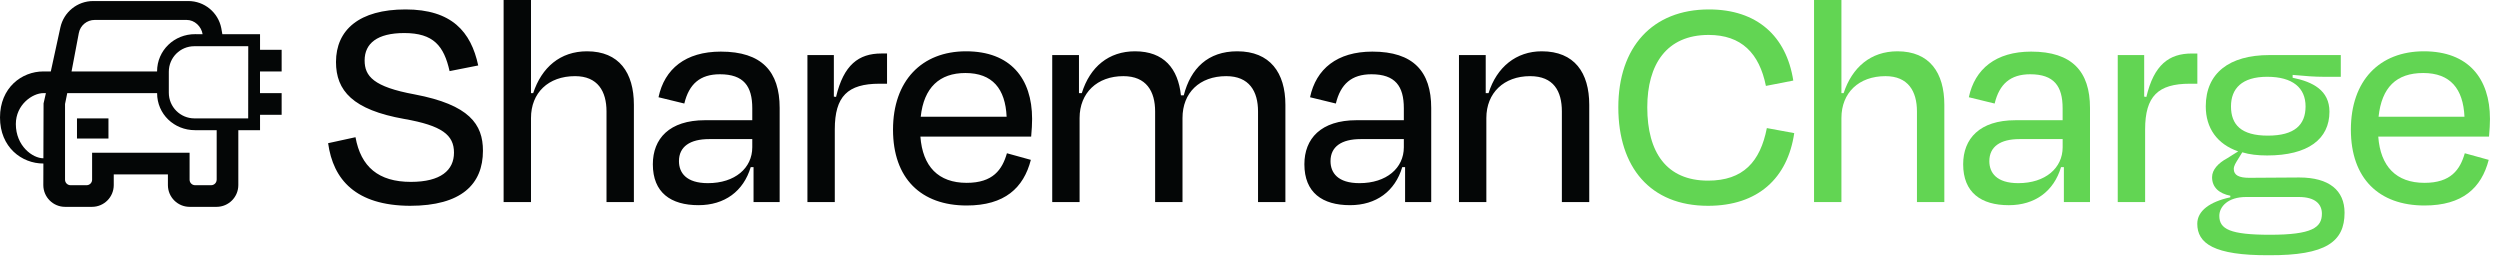
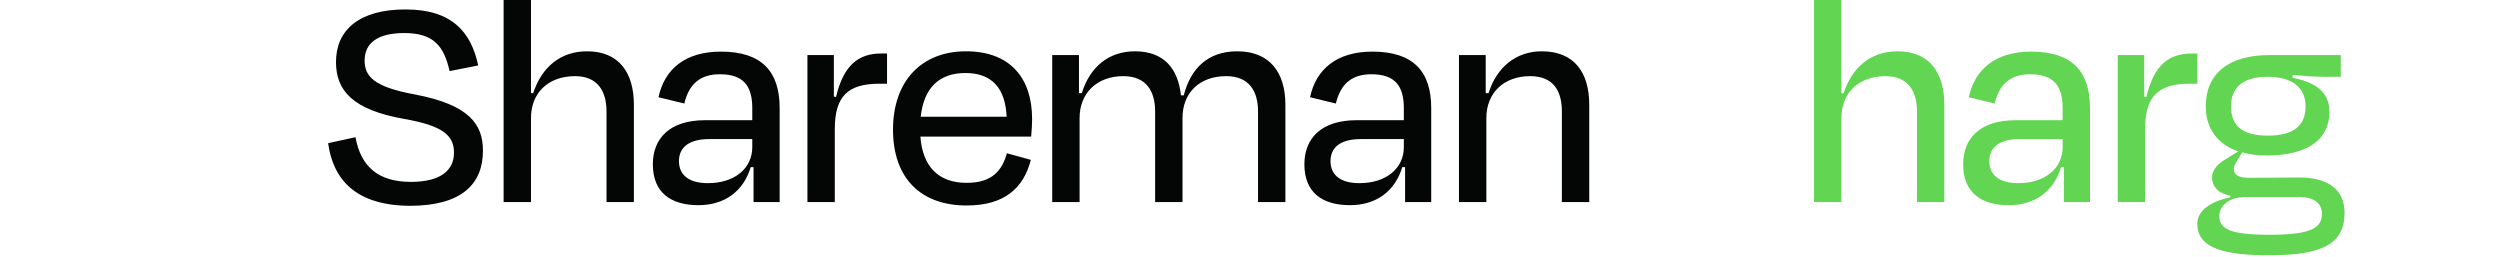
<svg xmlns="http://www.w3.org/2000/svg" width="146" height="15" viewBox="0 0 146 15" fill="none">
-   <path d="M94.51 6.267C94.51 2.757 96.495 0.551 99.803 0.551C102.614 0.551 104.324 2.113 104.728 4.705L103.129 5.017C102.743 3.106 101.696 2.04 99.784 2.04C97.322 2.04 96.201 3.767 96.201 6.267C96.201 8.895 97.322 10.549 99.748 10.549C101.806 10.549 102.798 9.446 103.184 7.48L104.783 7.774C104.397 10.402 102.67 12.019 99.748 12.019C96.384 12.019 94.51 9.777 94.51 6.267Z" fill="#62D553" />
  <path d="M107.539 11.799H105.94V0H107.539V5.44H107.668C108.164 3.933 109.248 2.996 110.811 2.996C112.685 2.996 113.549 4.245 113.549 6.12V11.799H111.95V6.506C111.95 5.33 111.435 4.447 110.112 4.447C108.55 4.447 107.539 5.421 107.539 6.892V11.799Z" fill="#62D553" />
  <path d="M120.53 9.759H120.365C119.942 11.174 118.84 11.983 117.314 11.983C115.697 11.983 114.649 11.247 114.649 9.593C114.649 8.105 115.605 7.021 117.7 7.021H120.457V6.322C120.457 5.036 119.961 4.337 118.564 4.337C117.406 4.337 116.763 4.907 116.487 6.047L114.98 5.679C115.329 4.025 116.561 3.014 118.619 3.014C121.008 3.014 122.056 4.172 122.056 6.304V11.799H120.53V9.759ZM120.459 8.601V8.123H117.941C116.82 8.123 116.177 8.564 116.177 9.41C116.177 10.09 116.599 10.696 117.868 10.696C119.448 10.696 120.459 9.814 120.459 8.601Z" fill="#62D553" />
  <path d="M123.676 11.799V3.216H125.22V5.642L125.348 5.661C125.789 3.786 126.671 3.125 127.995 3.125H128.325V4.889H127.884C126.028 4.889 125.275 5.624 125.275 7.554V11.799H123.676Z" fill="#62D553" />
  <path d="M132.511 14.905C129.277 14.923 128.321 14.206 128.321 13.067C128.321 12.313 129.056 11.78 130.251 11.523V11.431C129.608 11.303 129.185 10.953 129.185 10.347C129.185 9.906 129.553 9.52 130.067 9.244L130.71 8.84C129.479 8.417 128.817 7.48 128.817 6.212C128.817 4.264 130.196 3.216 132.53 3.216H136.702V4.484H135.672C135.213 4.484 134.662 4.448 133.89 4.374V4.54C135.066 4.778 136.04 5.275 136.04 6.524C136.04 8.123 134.79 9.079 132.401 9.079C131.85 9.079 131.372 9.024 130.949 8.895L130.71 9.281C130.563 9.52 130.453 9.685 130.453 9.869C130.453 10.237 130.766 10.384 131.354 10.384C132.309 10.384 133.338 10.365 134.276 10.365C136.022 10.365 136.922 11.119 136.922 12.424C136.922 14.114 135.838 14.923 132.511 14.905ZM135.599 12.479C135.599 11.927 135.213 11.505 134.257 11.505H131.17C130.104 11.505 129.608 12.074 129.608 12.607C129.608 13.379 130.233 13.71 132.567 13.71C135.029 13.71 135.599 13.287 135.599 12.479ZM130.29 6.212C130.29 7.278 130.878 7.921 132.44 7.921C134.002 7.921 134.645 7.296 134.645 6.212C134.645 5.128 133.892 4.484 132.403 4.484C130.915 4.484 130.29 5.183 130.29 6.212Z" fill="#62D553" />
-   <path d="M137.291 7.572C137.291 4.705 138.963 2.996 141.555 2.996C144.146 2.996 145.414 4.576 145.414 6.947C145.414 7.204 145.396 7.59 145.359 7.976H138.89C139.019 9.722 139.937 10.678 141.591 10.678C143.135 10.678 143.668 9.906 143.944 8.95L145.341 9.336C144.918 10.972 143.815 12.001 141.591 12.001C138.927 12.001 137.291 10.42 137.291 7.572ZM138.908 6.818H143.925C143.852 5.183 143.098 4.264 141.518 4.264C139.937 4.264 139.092 5.109 138.908 6.818Z" fill="#62D553" />
-   <path d="M16.448 4.174V2.908H15.186V1.997H12.985L12.922 1.639C12.74 0.723 11.935 0.061 10.998 0.061H5.442C4.521 0.061 3.723 0.702 3.526 1.603L2.967 4.172H2.534C1.268 4.172 0 5.121 0 6.861C0 8.601 1.268 9.55 2.534 9.55L2.53 10.81C2.53 11.51 3.1 12.08 3.8 12.08H5.372C6.075 12.08 6.643 11.51 6.643 10.81V10.183H9.806V10.81C9.806 11.512 10.375 12.08 11.076 12.08H12.648C13.348 12.08 13.918 11.51 13.918 10.81V7.602H15.186V6.704H16.448V5.438H15.184V4.172H16.448V4.174ZM5.53 1.164H10.9C11.364 1.164 11.76 1.539 11.833 1.999L11.406 1.995C10.175 1.987 9.173 2.942 9.173 4.174H4.178L4.603 1.931C4.686 1.486 5.076 1.164 5.53 1.164ZM2.534 9.244C1.901 9.244 0.925 8.523 0.925 7.245C0.925 6.107 1.901 5.438 2.534 5.438H2.681L2.544 6.04L2.534 9.244ZM12.652 10.496C12.652 10.673 12.507 10.816 12.332 10.816H11.392C11.215 10.816 11.072 10.671 11.072 10.496V8.919H5.379V10.496C5.379 10.673 5.234 10.816 5.058 10.816H4.119C3.941 10.816 3.798 10.671 3.798 10.496V6.073L3.927 5.44H9.175C9.175 6.663 10.165 7.602 11.388 7.602H12.654V10.493L12.652 10.496ZM14.496 6.914H11.357C10.53 6.914 9.859 6.244 9.859 5.415V4.188C9.859 3.365 10.524 2.699 11.347 2.699H14.498L14.494 6.914H14.496ZM6.334 8.09H4.496V6.914H6.334V8.09Z" fill="#040606" />
  <path d="M23.94 12.019C20.779 12.001 19.456 10.494 19.162 8.362L20.761 8.013C21.073 9.74 22.103 10.622 23.995 10.622C25.741 10.622 26.513 9.942 26.513 8.913C26.513 7.884 25.815 7.333 23.61 6.947C20.596 6.414 19.622 5.293 19.622 3.62C19.622 1.746 20.982 0.551 23.683 0.551C26.385 0.551 27.506 1.856 27.928 3.823L26.256 4.153C25.925 2.683 25.319 1.93 23.61 1.93C22.029 1.93 21.294 2.536 21.294 3.529C21.294 4.447 21.808 5.072 24.216 5.513C27.414 6.12 28.204 7.259 28.204 8.803C28.204 10.751 26.954 12.019 23.94 12.019ZM31.01 6.892V11.799H29.411V0H31.01V5.44H31.138C31.634 3.933 32.719 2.996 34.281 2.996C36.156 2.996 37.019 4.245 37.019 6.12V11.799H35.42V6.506C35.42 5.33 34.906 4.447 33.583 4.447C32.02 4.447 31.01 5.421 31.01 6.892ZM41.342 10.696C42.923 10.696 43.933 9.814 43.933 8.601V8.123H41.416C40.295 8.123 39.651 8.564 39.651 9.409C39.651 10.089 40.074 10.696 41.342 10.696ZM44.007 11.799V9.759H43.842C43.419 11.174 42.316 11.982 40.791 11.982C39.173 11.982 38.126 11.247 38.126 9.593C38.126 8.105 39.082 7.02 41.177 7.02H43.933V6.322C43.933 5.036 43.437 4.337 42.041 4.337C40.883 4.337 40.239 4.907 39.964 6.046L38.457 5.679C38.806 4.025 40.037 3.014 42.096 3.014C44.485 3.014 45.532 4.172 45.532 6.304V11.799H44.007ZM48.752 11.799H47.154V3.216H48.697V5.642L48.826 5.66C49.267 3.786 50.149 3.124 51.472 3.124H51.803V4.889H51.362C49.506 4.889 48.752 5.624 48.752 7.553V11.799ZM56.379 4.264C54.872 4.264 53.953 5.109 53.77 6.818H58.787C58.713 5.183 57.96 4.264 56.379 4.264ZM56.453 12.001C53.788 12.001 52.152 10.42 52.152 7.572C52.152 4.723 53.825 2.996 56.416 2.996C59.007 2.996 60.275 4.576 60.275 6.947C60.275 7.204 60.257 7.59 60.22 7.976H53.751C53.88 9.722 54.799 10.678 56.453 10.678C57.996 10.678 58.529 9.906 58.805 8.95L60.202 9.336C59.779 10.972 58.676 12.001 56.453 12.001ZM63.048 6.892V11.799H61.45V3.216H63.012V5.44H63.177C63.655 3.896 64.757 2.996 66.283 2.996C67.974 2.996 68.801 4.006 68.966 5.568H69.132C69.536 3.988 70.547 2.996 72.256 2.996C74.167 2.996 75.067 4.245 75.067 6.12V11.799H73.469V6.506C73.469 5.33 72.954 4.447 71.612 4.447C70.05 4.447 69.058 5.421 69.058 6.892V11.799H67.459V6.506C67.459 5.33 66.945 4.447 65.603 4.447C64.078 4.447 63.048 5.421 63.048 6.892ZM79.392 10.696C80.973 10.696 81.984 9.814 81.984 8.601V8.123H79.466C78.345 8.123 77.702 8.564 77.702 9.409C77.702 10.089 78.124 10.696 79.392 10.696ZM82.057 11.799V9.759H81.892C81.469 11.174 80.367 11.982 78.841 11.982C77.224 11.982 76.176 11.247 76.176 9.593C76.176 8.105 77.132 7.02 79.227 7.02H81.984V6.322C81.984 5.036 81.487 4.337 80.091 4.337C78.933 4.337 78.29 4.907 78.014 6.046L76.507 5.679C76.856 4.025 78.088 3.014 80.146 3.014C82.535 3.014 83.583 4.172 83.583 6.304V11.799H82.057ZM86.803 6.892V11.799H85.204V3.216H86.766V5.44H86.931C87.409 3.914 88.549 2.996 90.037 2.996C91.949 2.996 92.812 4.245 92.812 6.12V11.799H91.213V6.506C91.213 5.33 90.736 4.447 89.357 4.447C87.832 4.447 86.803 5.421 86.803 6.892Z" fill="#040606" />
</svg>